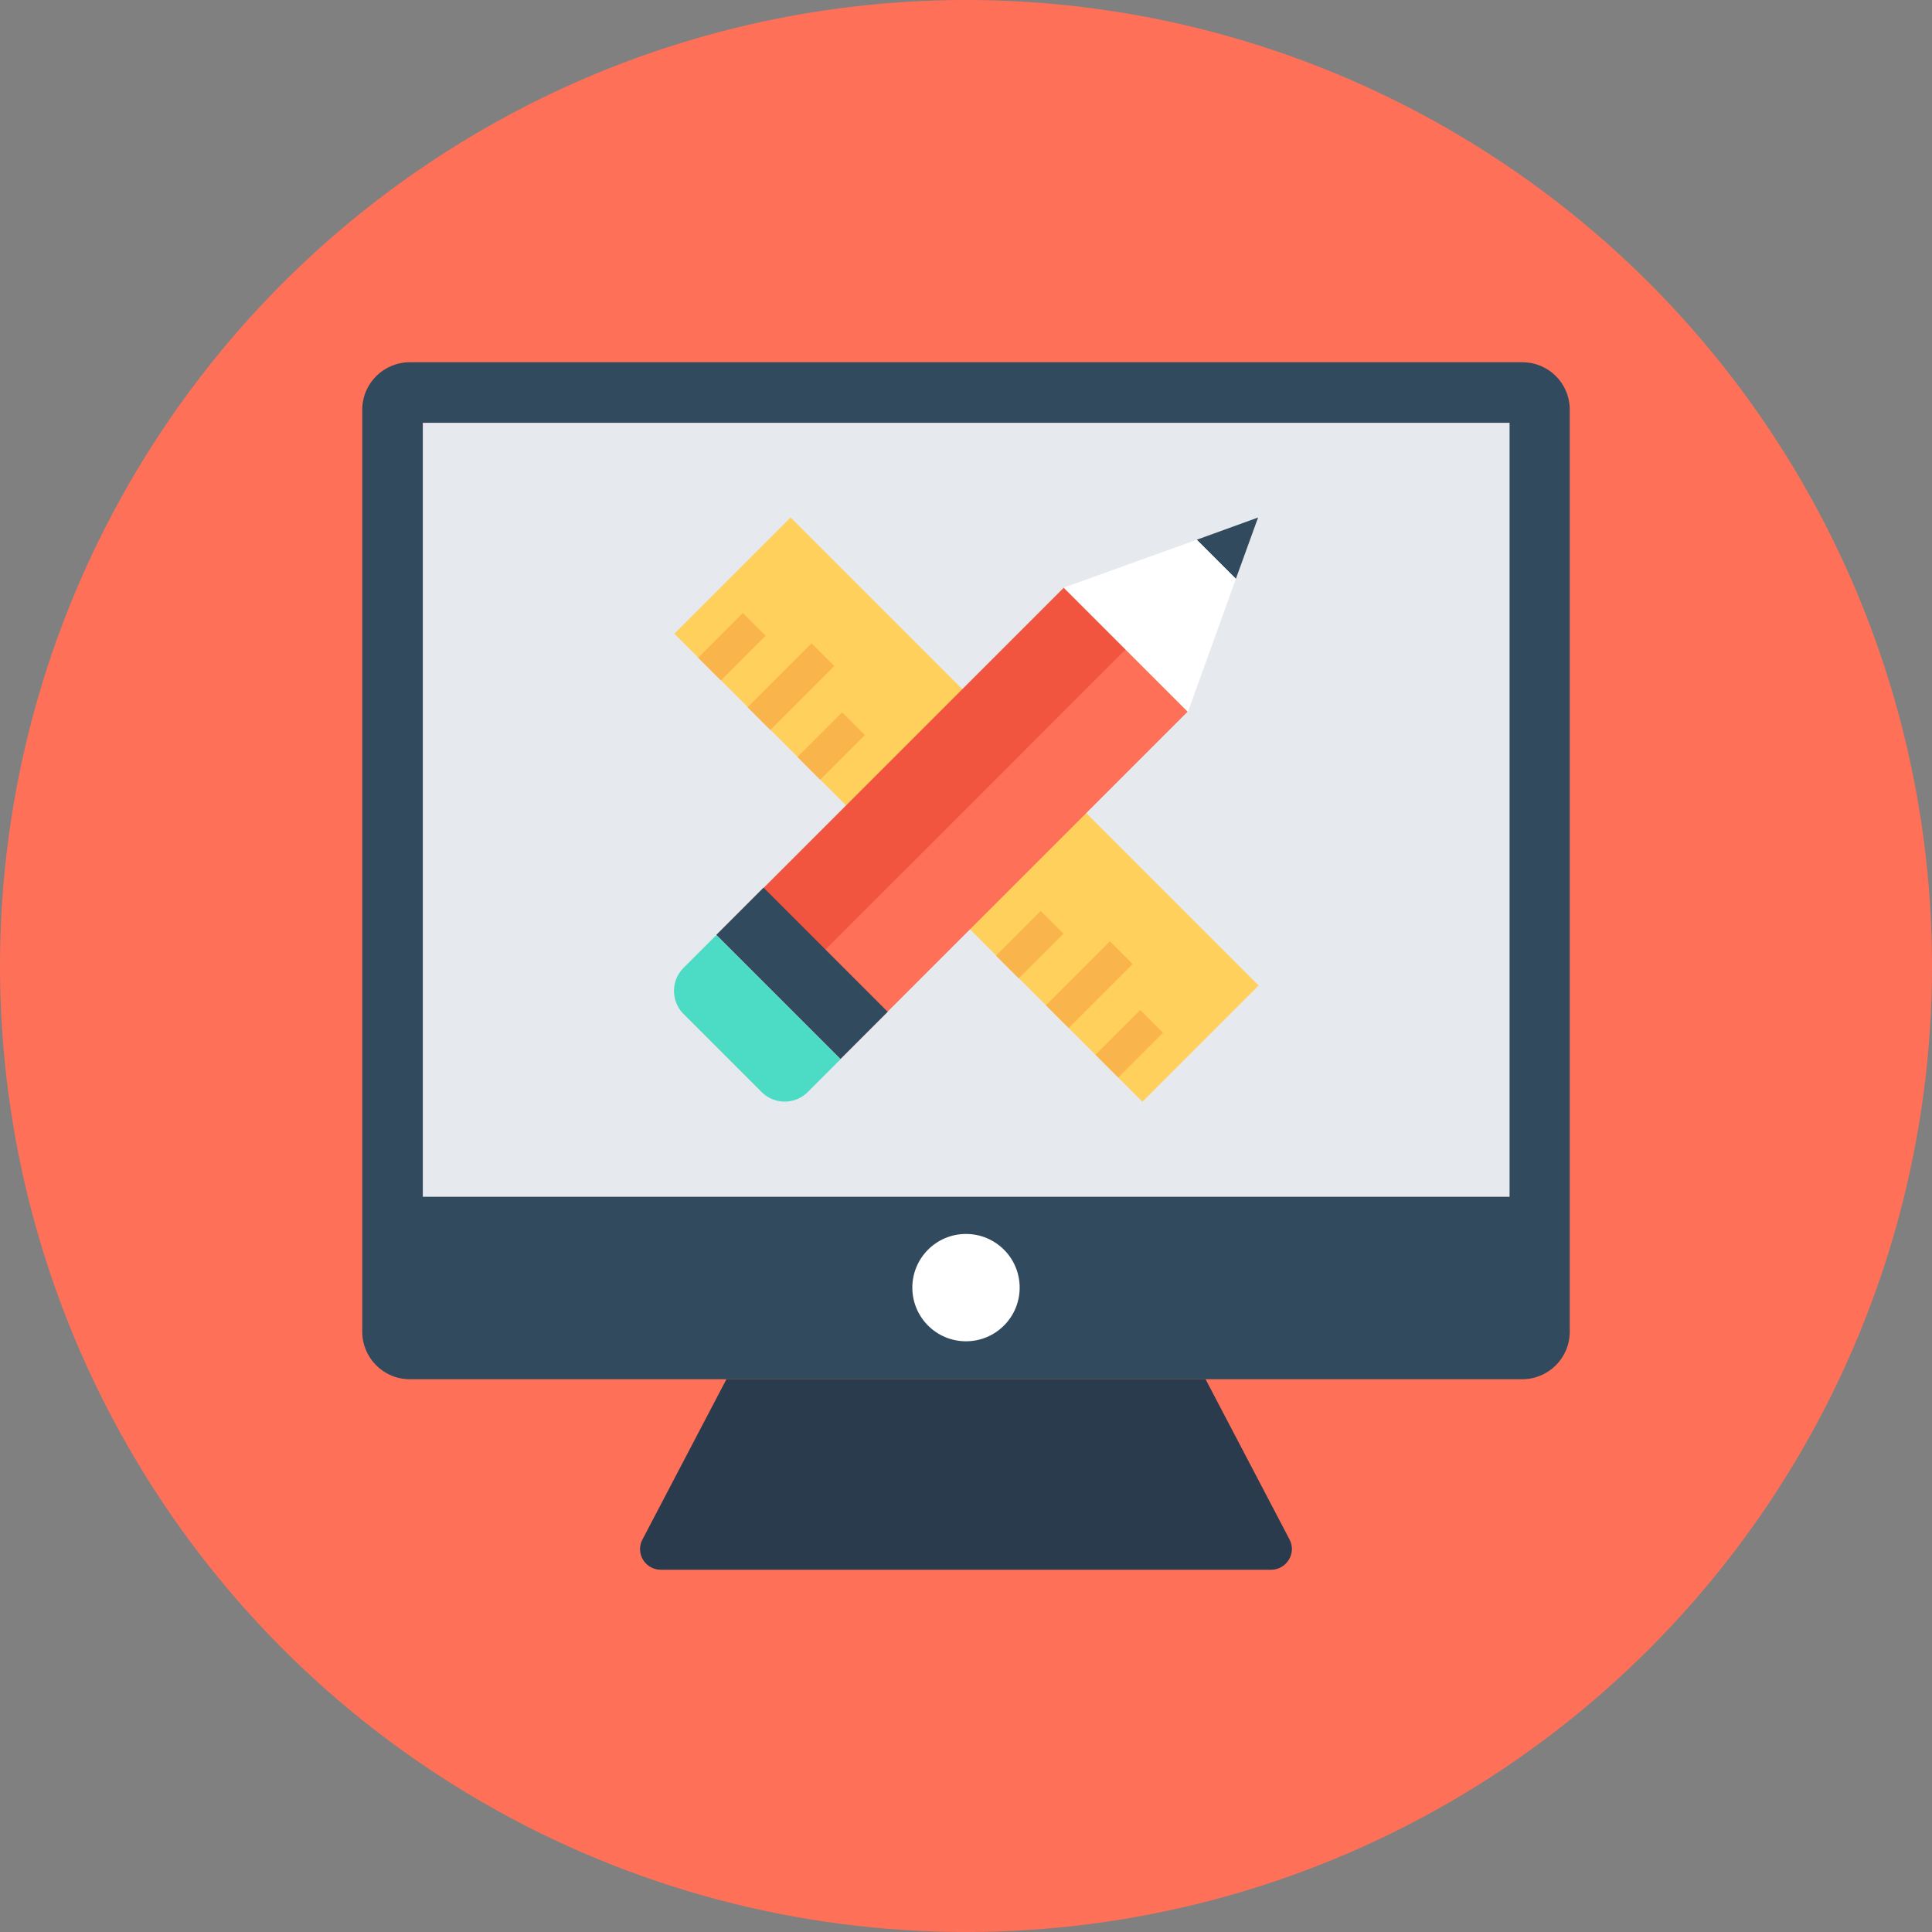
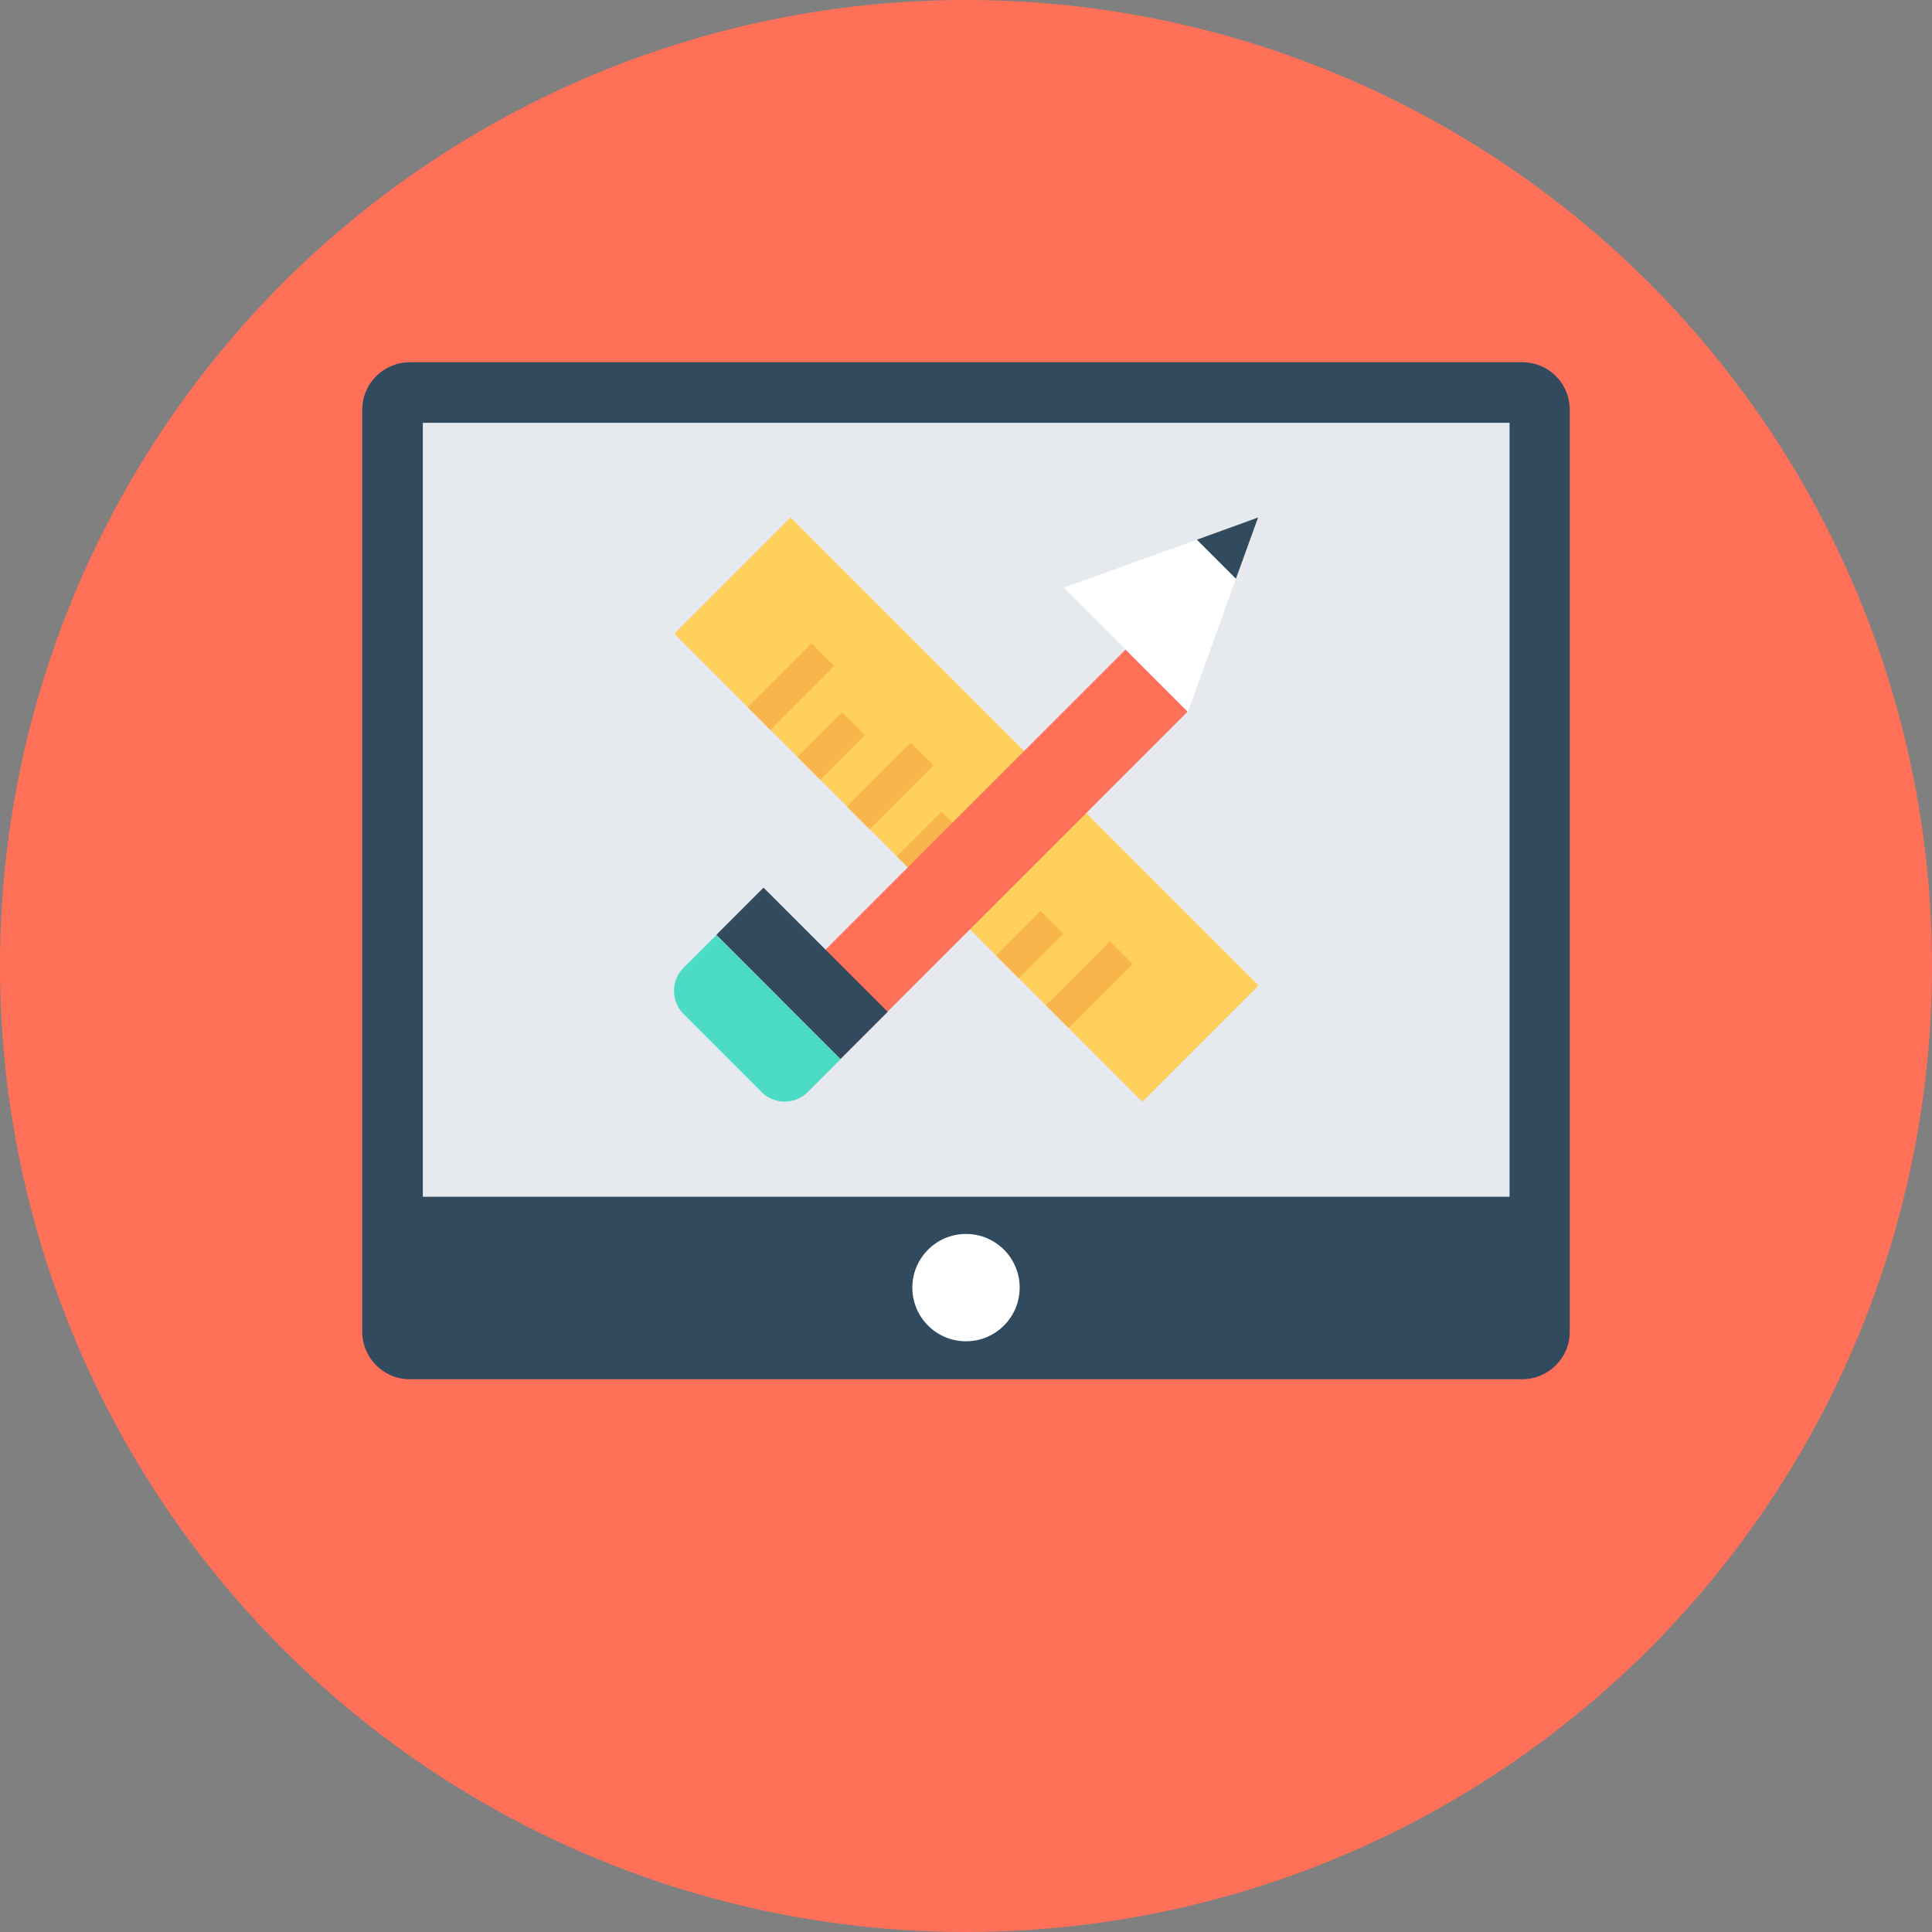
<svg xmlns="http://www.w3.org/2000/svg" version="1.1" id="Layer_1" x="0px" y="0px" viewBox="0 0 504 504" style="enable-background:new 0 0 504 504;" xml:space="preserve">
  <rect x="0" y="0" width="504" height="504" fill="#808080" stroke="none" />
  <circle style="fill:#FF7058;" cx="252" cy="252" r="252" />
  <path style="fill:#324A5E;" d="M397.1,94.5H106.9c-6.8,0-12.4,5.5-12.4,12.4v205.2v35.3c0,6.8,5.5,12.4,12.4,12.4h290.2 c6.8,0,12.4-5.5,12.4-12.4v-35.3V106.9C409.5,100,404,94.5,397.1,94.5z" />
-   <path style="fill:#2B3B4E;" d="M331.6,409.5H172.4c-4.1,0-6.7-4.3-4.8-7.9l21.9-41.8h125l21.9,41.8 C338.3,405.2,335.6,409.5,331.6,409.5z" />
  <rect x="110.3" y="110.3" style="fill:#E6E9EE;" width="283.5" height="201.9" />
  <circle style="fill:#FFFFFF;" cx="252" cy="335.9" r="14" />
  <rect x="230.626" y="124.851" transform="matrix(-0.707 0.707 -0.707 -0.707 579.662 182.297)" style="fill:#FFD05B;" width="42.9" height="172.698" />
  <g>
-     <rect x="182.625" y="164.508" transform="matrix(-0.707 0.707 -0.707 -0.707 445.138 153.033)" style="fill:#F9B54C;" width="16.5" height="8.4" />
    <rect x="194.487" y="174.927" transform="matrix(-0.707 0.707 -0.707 -0.707 478.816 159.922)" style="fill:#F9B54C;" width="23.6" height="8.4" />
    <rect x="208.522" y="190.418" transform="matrix(-0.707 0.707 -0.707 -0.707 507.669 178.952)" style="fill:#F9B54C;" width="16.5" height="8.4" />
    <rect x="220.381" y="200.837" transform="matrix(-0.707 0.707 -0.707 -0.707 541.341 185.843)" style="fill:#F9B54C;" width="23.6" height="8.4" />
    <rect x="234.42" y="216.328" transform="matrix(-0.707 0.707 -0.707 -0.707 570.201 204.871)" style="fill:#F9B54C;" width="16.5" height="8.4" />
    <rect x="246.279" y="226.747" transform="matrix(-0.707 0.707 -0.707 -0.707 603.872 211.762)" style="fill:#F9B54C;" width="23.6" height="8.4" />
    <rect x="260.308" y="242.238" transform="matrix(-0.707 0.707 -0.707 -0.707 632.715 230.796)" style="fill:#F9B54C;" width="16.5" height="8.4" />
    <rect x="272.308" y="252.667" transform="matrix(-0.707 0.707 -0.707 -0.707 666.635 237.605)" style="fill:#F9B54C;" width="23.6" height="8.4" />
-     <rect x="286.276" y="268.087" transform="matrix(-0.707 0.707 -0.707 -0.707 695.324 256.561)" style="fill:#F9B54C;" width="16.5" height="8.4" />
  </g>
-   <rect x="228.882" y="142.681" transform="matrix(0.707 0.707 -0.707 0.707 216.572 -109.39)" style="fill:#F1543F;" width="22.9" height="128.099" />
  <rect x="245.011" y="158.83" transform="matrix(0.707 0.707 -0.707 0.707 232.715 -116.065)" style="fill:#FF7058;" width="22.9" height="128.099" />
  <path style="fill:#4CDBC4;" d="M186.9,243.9l-8.6,8.6c-3.3,3.3-3.3,8.7,0,12l20.4,20.4c3.3,3.3,8.7,3.3,12,0l8.6-8.6L186.9,243.9z" />
  <g>
    <rect x="186.333" y="245.155" transform="matrix(-0.707 -0.707 0.707 -0.707 177.68 581.307)" style="fill:#324A5E;" width="45.8" height="17.4" />
    <polygon style="fill:#324A5E;" points="328.2,135 312.2,140.8 322.4,151 " />
  </g>
  <polygon style="fill:#FFFFFF;" points="309.9,185.7 322.4,151 312.2,140.8 277.5,153.3 " />
  <g> </g>
  <g> </g>
  <g> </g>
  <g> </g>
  <g> </g>
  <g> </g>
  <g> </g>
  <g> </g>
  <g> </g>
  <g> </g>
  <g> </g>
  <g> </g>
  <g> </g>
  <g> </g>
  <g> </g>
</svg>